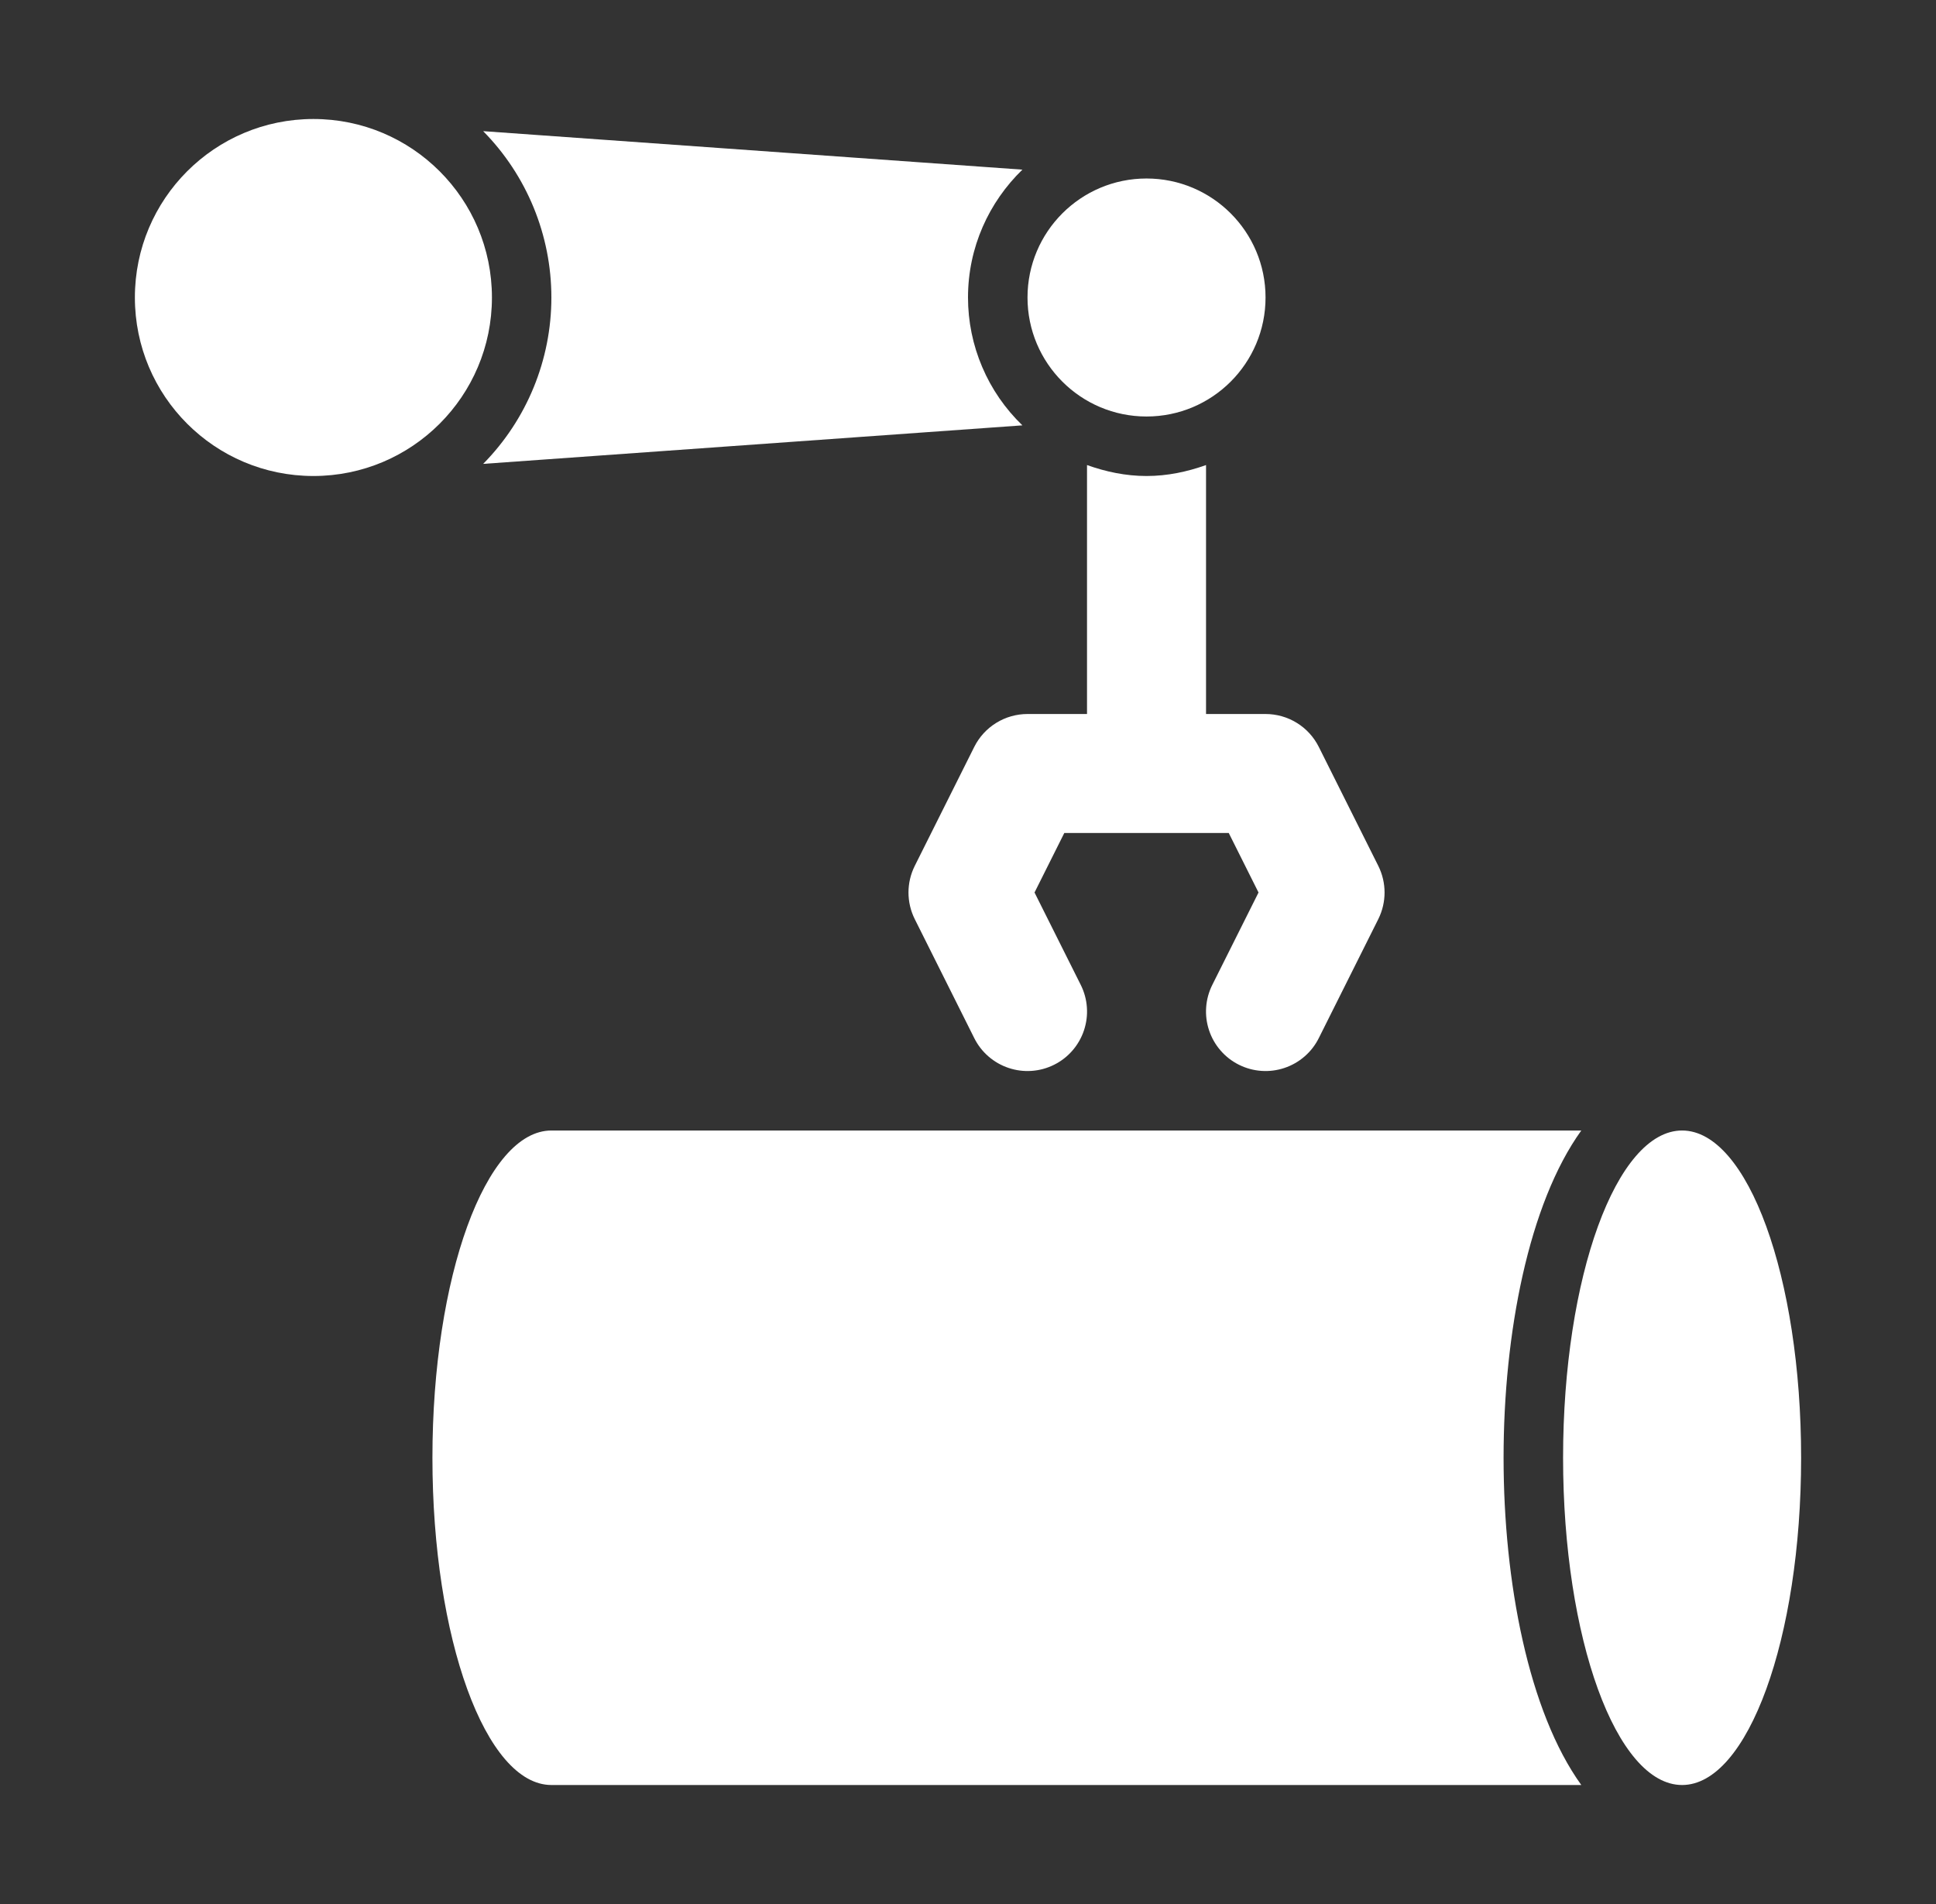
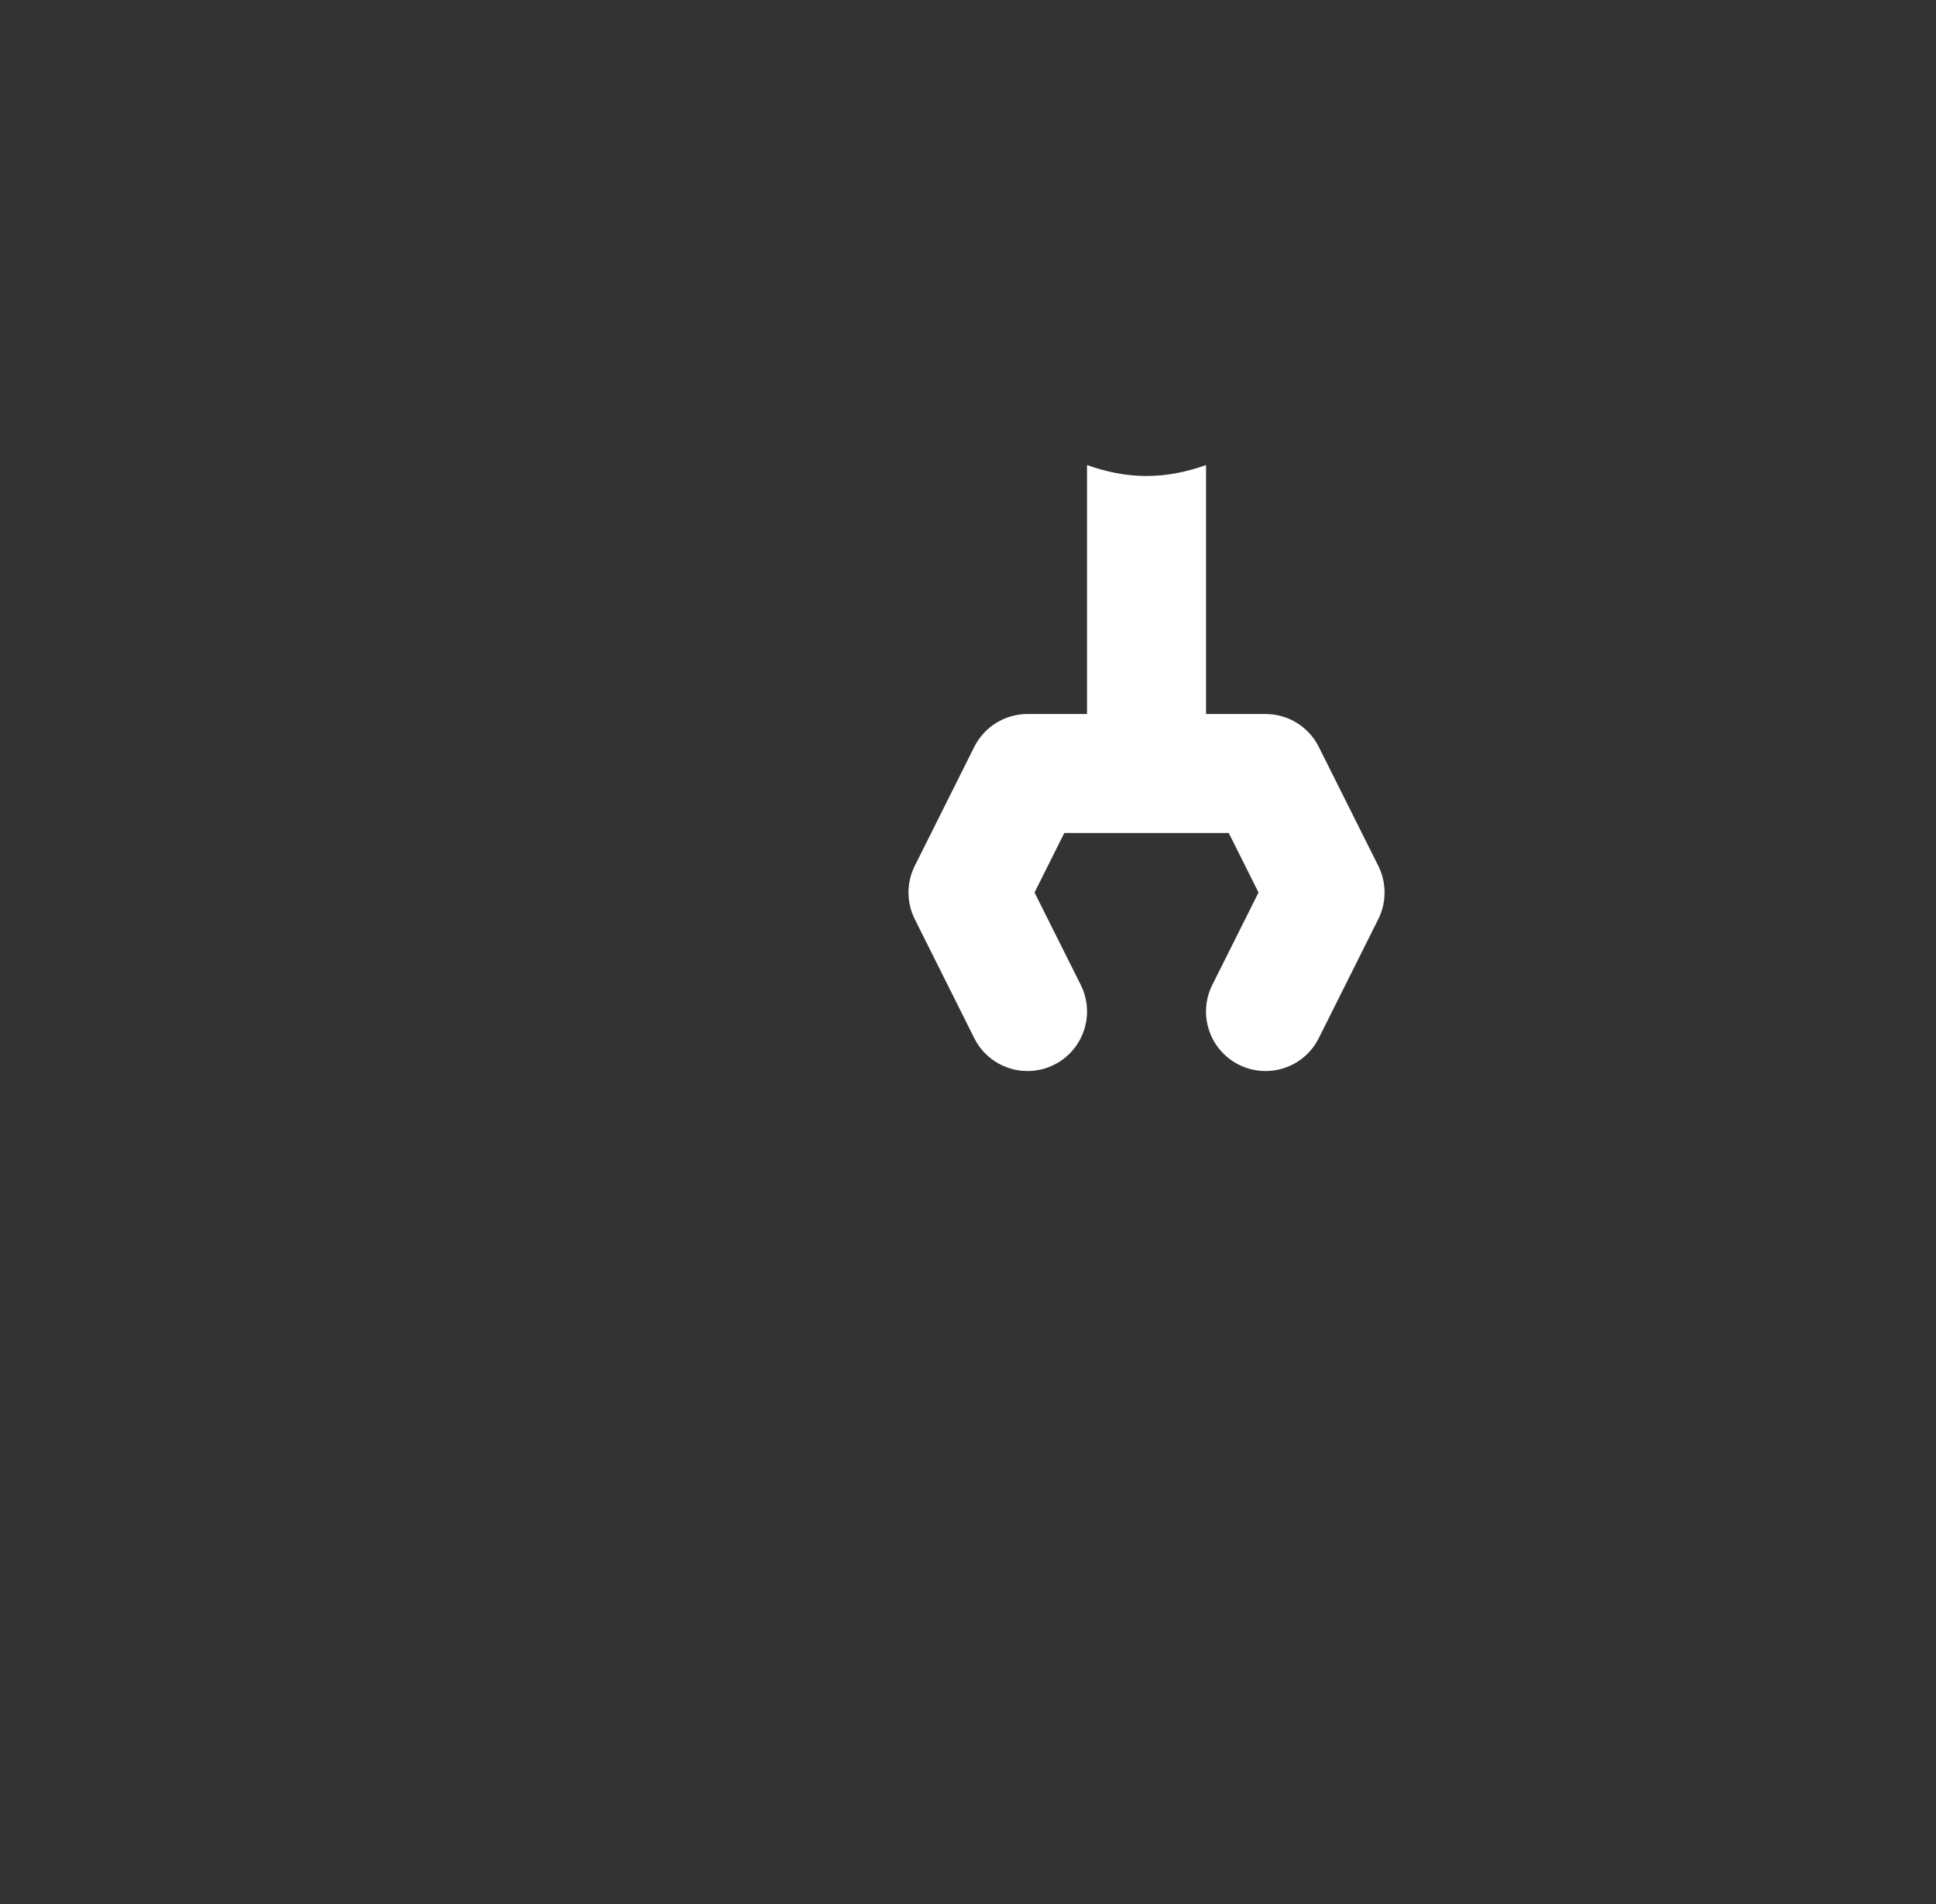
<svg xmlns="http://www.w3.org/2000/svg" width="61" height="60" viewBox="0 0 61 60" fill="none">
  <rect x="0" y="0" width="61" height="60" fill="#333333" stroke="none" />
-   <path d="M47.375 45.938C47.375 42.03 48.163 37.933 49.824 35.625H17.375C15.303 35.625 13.625 40.241 13.625 45.938C13.625 51.634 15.303 56.25 17.375 56.25H49.824C48.161 53.942 47.375 49.845 47.375 45.938Z" fill="white" />
-   <path d="M53 56.25C55.071 56.25 56.75 51.633 56.75 45.938C56.75 40.242 55.071 35.625 53 35.625C50.929 35.625 49.25 40.242 49.25 45.938C49.25 51.633 50.929 56.25 53 56.25Z" fill="white" />
  <path d="M43.428 27.287L41.553 23.537C41.397 23.225 41.158 22.963 40.861 22.78C40.565 22.597 40.223 22.5 39.875 22.5H38V14.655C37.411 14.865 36.785 15 36.125 15C35.465 15 34.839 14.865 34.25 14.655V22.5H32.375C32.027 22.5 31.685 22.597 31.389 22.78C31.092 22.963 30.853 23.225 30.697 23.537L28.822 27.287C28.559 27.814 28.559 28.436 28.822 28.963L30.697 32.713C30.807 32.934 30.959 33.13 31.145 33.291C31.331 33.453 31.547 33.576 31.781 33.654C32.015 33.732 32.261 33.764 32.507 33.746C32.753 33.729 32.993 33.663 33.213 33.553C33.434 33.443 33.63 33.291 33.791 33.105C33.953 32.919 34.076 32.703 34.154 32.469C34.232 32.235 34.264 31.989 34.246 31.743C34.229 31.497 34.163 31.257 34.053 31.037L32.596 28.125L33.534 26.25H38.716L39.654 28.125L38.197 31.037C38.087 31.257 38.021 31.497 38.004 31.743C37.986 31.989 38.018 32.235 38.096 32.469C38.174 32.703 38.297 32.919 38.459 33.105C38.62 33.291 38.816 33.443 39.037 33.553C39.257 33.663 39.497 33.729 39.743 33.746C39.989 33.764 40.235 33.732 40.469 33.654C40.703 33.576 40.919 33.453 41.105 33.291C41.291 33.13 41.443 32.934 41.553 32.713L43.428 28.963C43.691 28.436 43.691 27.814 43.428 27.287Z" fill="white" />
-   <path d="M36.125 13.125C38.196 13.125 39.875 11.446 39.875 9.375C39.875 7.304 38.196 5.625 36.125 5.625C34.054 5.625 32.375 7.304 32.375 9.375C32.375 11.446 34.054 13.125 36.125 13.125Z" fill="white" />
-   <path d="M32.214 13.404C31.672 12.882 31.241 12.257 30.947 11.564C30.652 10.872 30.5 10.127 30.5 9.375C30.5 7.794 31.16 6.368 32.214 5.346L15.224 4.133C16.601 5.53 17.373 7.413 17.373 9.375C17.373 11.337 16.601 13.22 15.224 14.618L32.214 13.404Z" fill="white" />
-   <path d="M9.875 15C12.982 15 15.5 12.482 15.5 9.375C15.5 6.268 12.982 3.75 9.875 3.75C6.768 3.75 4.25 6.268 4.25 9.375C4.25 12.482 6.768 15 9.875 15Z" fill="white" />
</svg>